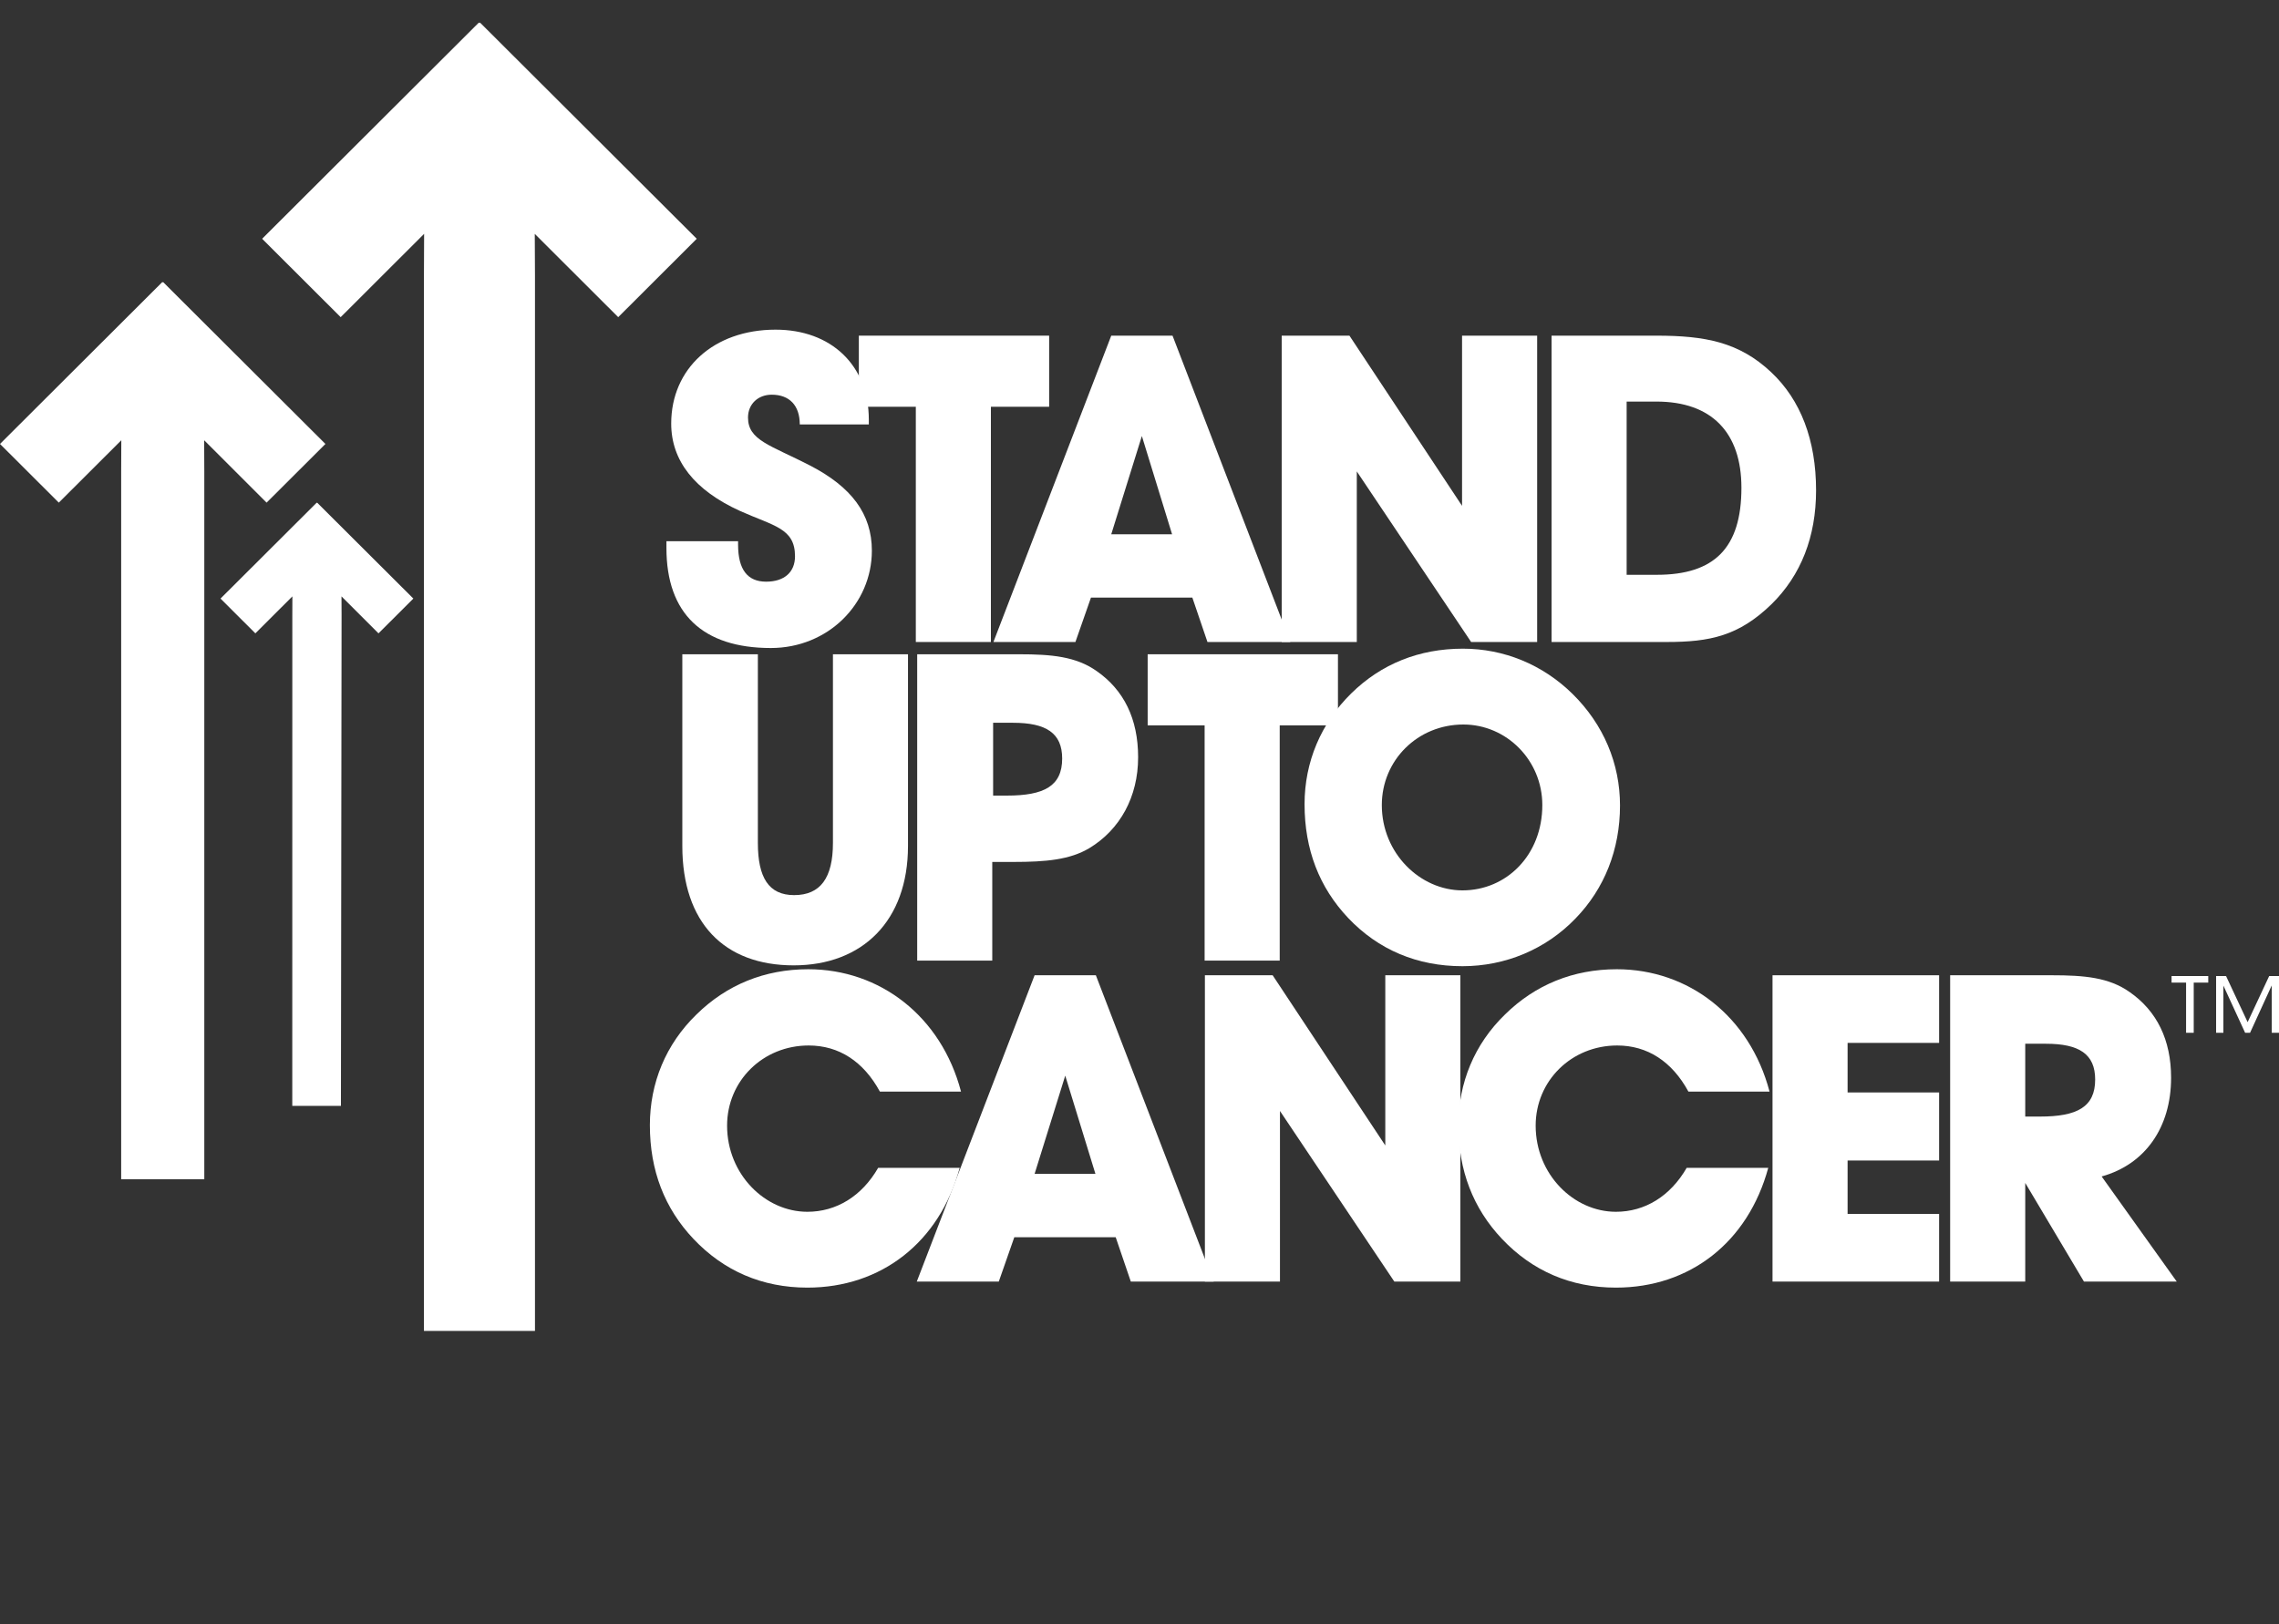
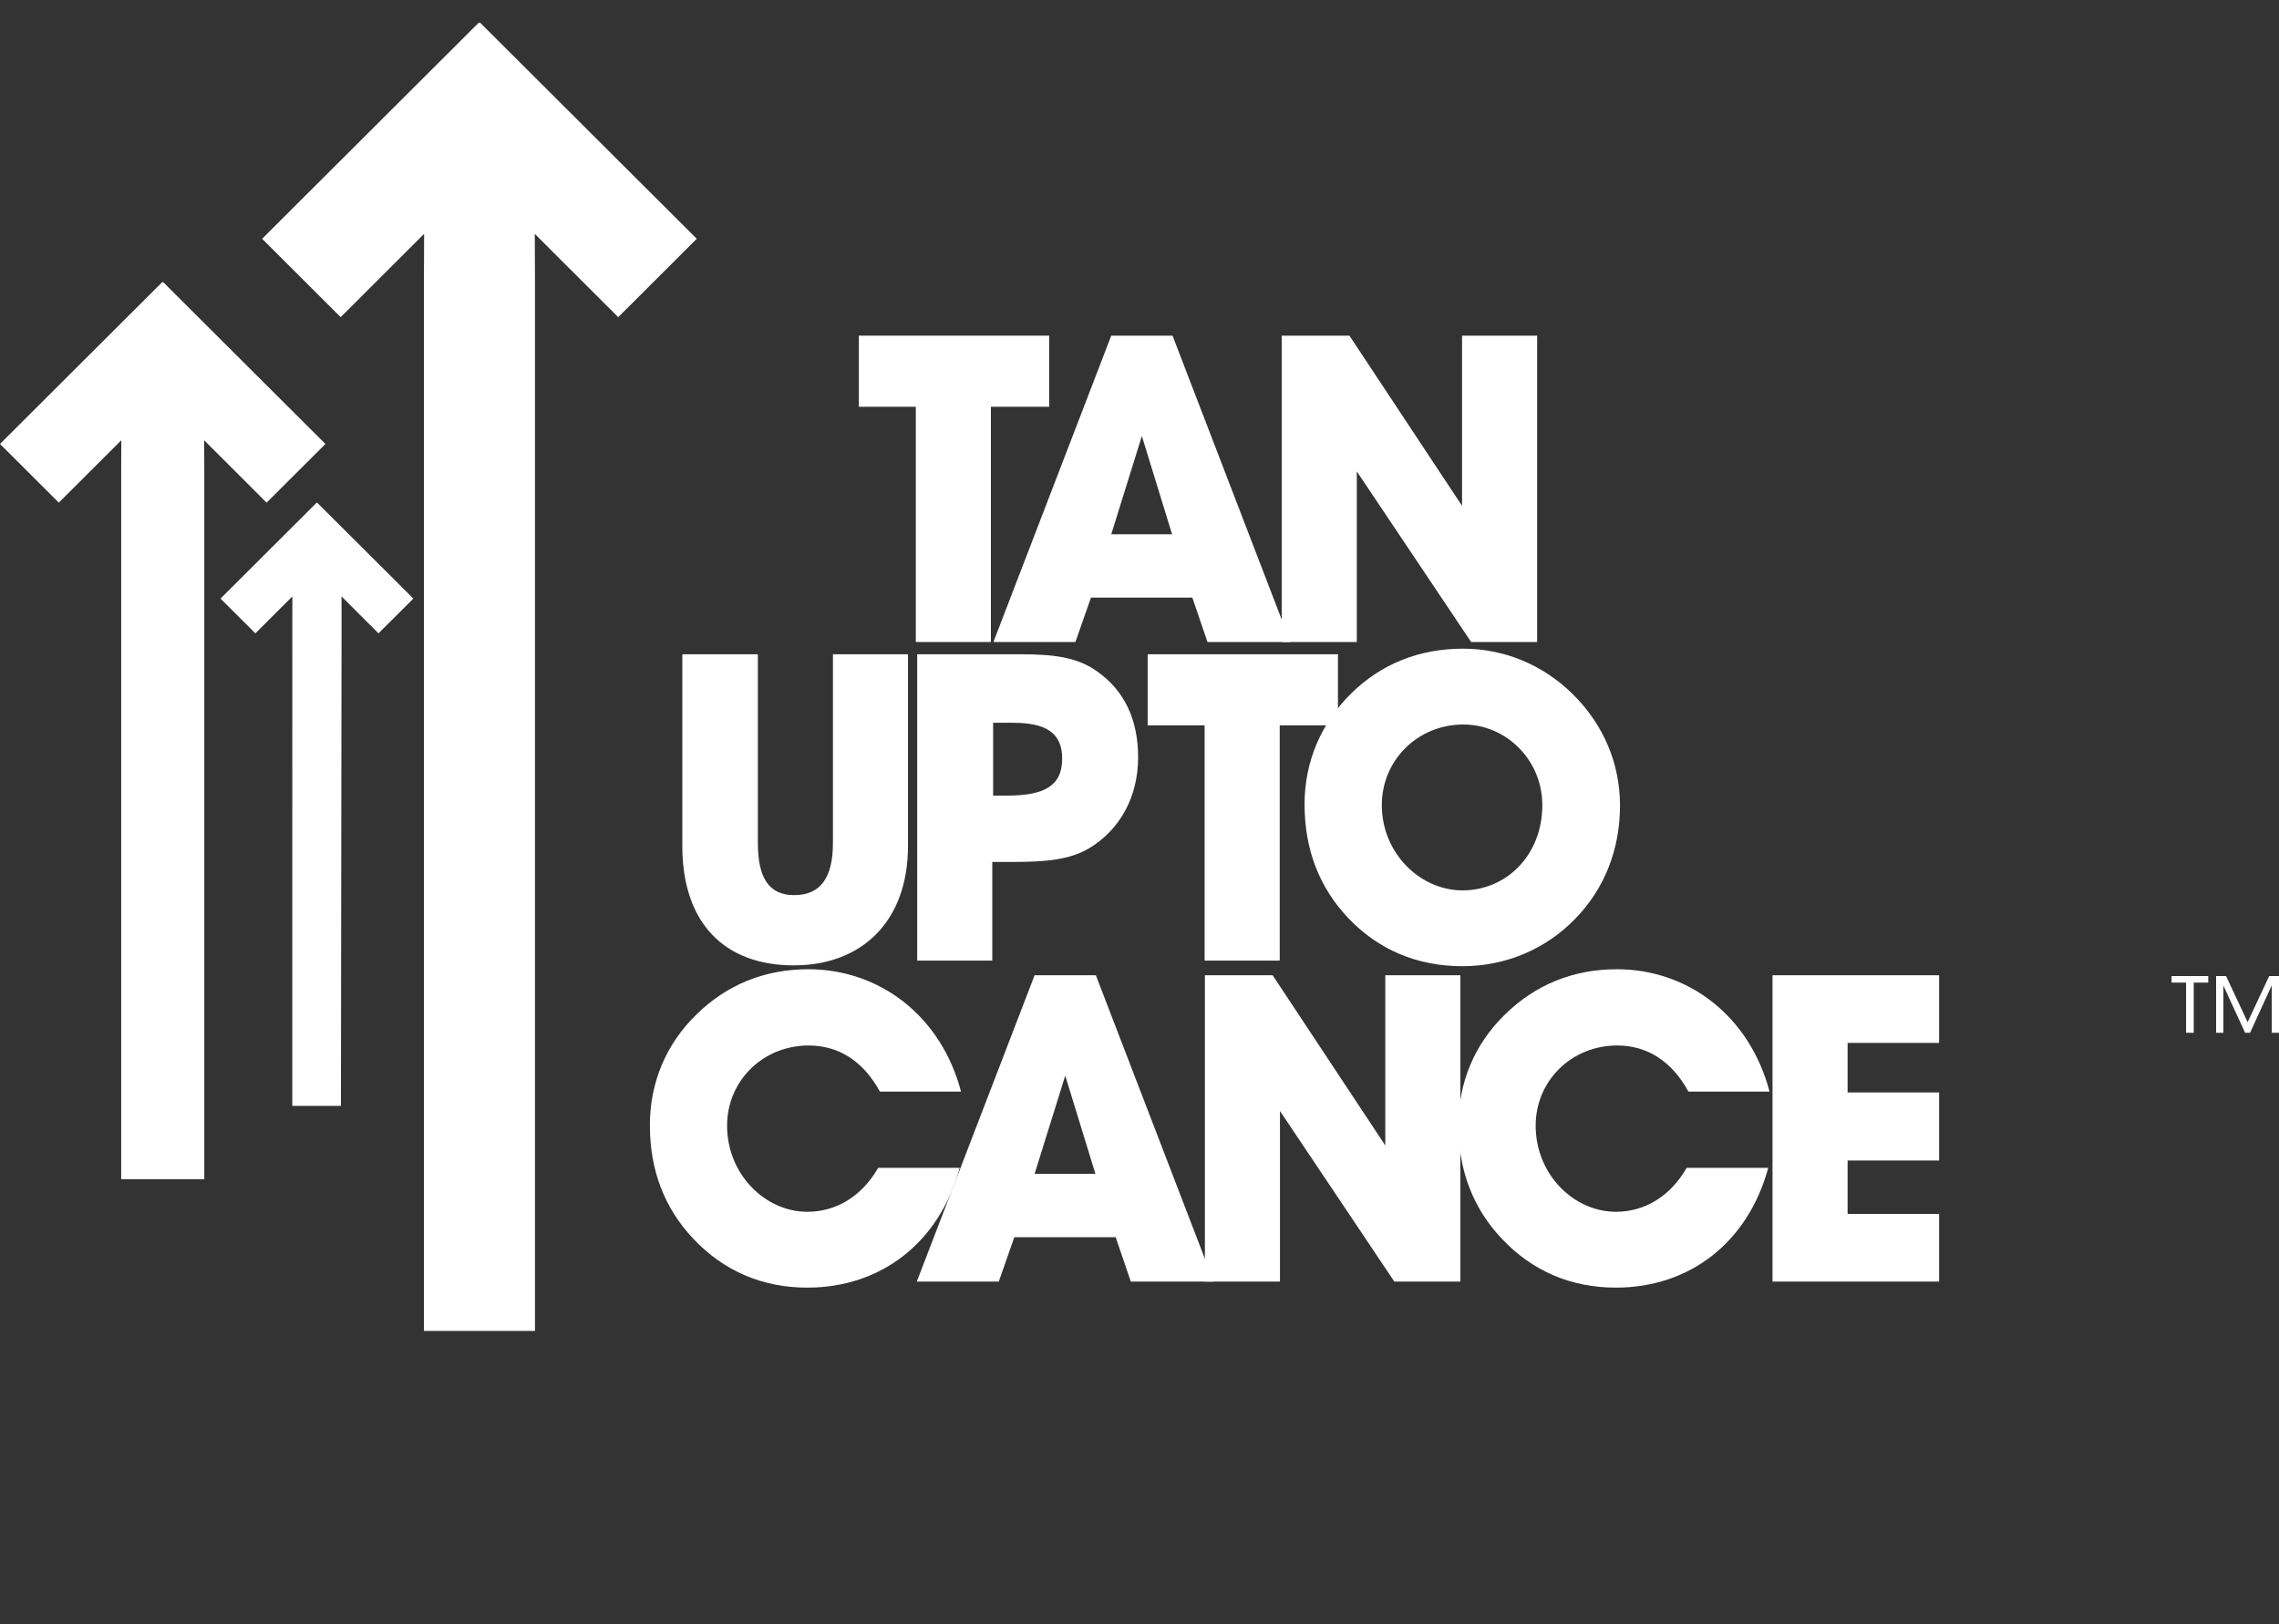
<svg xmlns="http://www.w3.org/2000/svg" width="101" height="72" viewBox="0 0 101 72" fill="none">
  <rect x="0" y="0" width="101" height="72" fill="#333333" stroke="none" />
  <path d="M30.878 10.585C30.878 10.585 21.308 1.039 21.272 1L21.248 1.023L21.223 1C21.186 1.039 11.617 10.585 11.617 10.585L15.098 14.06L18.796 10.366C18.792 11.01 18.788 12.121 18.788 12.229V59H23.709V12.229C23.709 12.109 23.705 11.026 23.7 10.368L27.398 14.06L30.878 10.585Z" fill="white" />
  <path d="M14.422 19.681C14.422 19.681 7.255 12.533 7.228 12.504L7.211 12.522L7.193 12.504C7.165 12.533 0 19.681 0 19.681L2.606 22.282L5.376 19.517C5.373 19.998 5.37 20.831 5.37 20.912V52.278H9.054V20.912C9.054 20.822 9.05 20.012 9.048 19.517L11.815 22.282L14.422 19.681Z" fill="white" />
-   <path d="M32.71 23.991V24.143C32.71 25.252 33.13 25.786 33.953 25.786C34.756 25.786 35.233 25.366 35.233 24.659C35.233 23.417 34.297 23.322 32.805 22.655C30.778 21.737 29.746 20.42 29.746 18.777C29.746 16.351 31.62 14.614 34.373 14.614C36.821 14.614 38.504 16.179 38.504 18.605V18.815H35.444C35.444 17.974 34.986 17.497 34.201 17.497C33.589 17.497 33.15 17.918 33.15 18.51C33.15 19.522 34.144 19.732 35.884 20.629C37.739 21.583 38.639 22.787 38.639 24.411C38.639 26.779 36.688 28.727 34.162 28.727C31.141 28.727 29.535 27.199 29.535 24.296V23.991H32.71Z" fill="white" />
  <path d="M40.587 28.46V18.032H38.062V14.88H46.496V18.032H43.914V28.46H40.587Z" fill="white" />
  <path d="M47.66 28.46H44.026L49.248 14.88H51.964L57.184 28.46H53.512L52.842 26.492H48.349L47.66 28.46ZM50.605 19.33L49.248 23.685H51.944L50.605 19.33Z" fill="white" />
  <path d="M56.802 28.46V14.88H59.804L64.795 22.424V14.88H68.123V28.46H65.197L60.13 20.898V28.46H56.802Z" fill="white" />
-   <path d="M68.762 28.46V14.88H73.41C75.569 14.88 77.08 15.167 78.497 16.503C79.797 17.725 80.484 19.503 80.484 21.737C80.484 23.799 79.814 25.499 78.515 26.779C77.062 28.192 75.781 28.46 73.867 28.46H68.762ZM77.176 21.622C77.176 19.177 75.858 17.802 73.41 17.802H72.089V25.481H73.429C75.972 25.481 77.176 24.296 77.176 21.622Z" fill="white" />
  <path d="M33.587 29.004V37.37C33.587 38.898 34.065 39.681 35.193 39.681C36.359 39.681 36.914 38.917 36.914 37.37V29.004H40.24V37.503C40.24 40.827 38.215 42.795 35.174 42.795C32.093 42.795 30.239 40.903 30.239 37.503V29.004H33.587Z" fill="white" />
  <path d="M40.648 42.584V29.004H45.161C46.595 29.004 47.684 29.1 48.603 29.75C49.808 30.589 50.439 31.869 50.439 33.569C50.439 35.326 49.636 36.777 48.278 37.598C47.417 38.114 46.346 38.21 44.931 38.21H43.975V42.584H40.648ZM44.624 35.269C46.27 35.269 47.073 34.849 47.073 33.626C47.073 32.499 46.366 32.041 44.892 32.041H44.013V35.269H44.624Z" fill="white" />
  <path d="M53.386 42.584V32.156H50.862V29.004H59.295V32.156H56.714V42.584H53.386Z" fill="white" />
  <path d="M59.88 30.742C61.219 29.425 62.902 28.756 64.834 28.756C66.651 28.756 68.371 29.462 69.691 30.761C71.069 32.118 71.795 33.855 71.795 35.708C71.795 37.656 71.107 39.394 69.826 40.713C68.506 42.088 66.707 42.832 64.814 42.832C62.806 42.832 61.085 42.106 59.747 40.694C58.465 39.337 57.815 37.656 57.815 35.65C57.815 33.779 58.542 32.061 59.88 30.742ZM64.814 39.471C66.765 39.471 68.352 37.906 68.352 35.69C68.352 33.703 66.765 32.118 64.853 32.118C62.826 32.118 61.239 33.703 61.239 35.69C61.239 37.828 62.94 39.471 64.814 39.471Z" fill="white" />
  <path d="M18.319 26.535C18.319 26.535 14.072 22.3 14.056 22.284L14.047 22.294L14.035 22.284C14.019 22.3 9.773 26.535 9.773 26.535L11.317 28.077L12.958 26.438C12.957 26.724 12.955 27.217 12.955 27.265L12.953 49.024H15.109L15.138 27.265C15.138 27.211 15.136 26.731 15.134 26.438L16.774 28.077L18.319 26.535Z" fill="white" />
  <path d="M35.781 57.081C33.774 57.081 32.071 56.337 30.733 54.922C29.451 53.567 28.801 51.886 28.801 49.88C28.801 48.008 29.509 46.289 30.866 44.972C32.205 43.655 33.888 42.967 35.82 42.967C38.994 42.967 41.711 45.048 42.59 48.39H38.994C38.268 47.054 37.178 46.347 35.839 46.347C33.812 46.347 32.223 47.913 32.223 49.9C32.223 52.057 33.908 53.719 35.781 53.719C37.063 53.719 38.192 53.032 38.918 51.771H42.532C41.633 55.075 39.052 57.081 35.781 57.081Z" fill="white" />
  <path d="M44.264 56.813H40.63L45.851 43.234H48.566L53.787 56.813H50.115L49.445 54.846H44.952L44.264 56.813ZM47.209 47.684L45.851 52.039H48.547L47.209 47.684Z" fill="white" />
  <path d="M53.398 56.813V43.234H56.401L61.393 50.779V43.234H64.72V56.813H61.793L56.725 49.25V56.813H53.398Z" fill="white" />
  <path d="M71.614 57.081C69.606 57.081 67.904 56.337 66.565 54.922C65.283 53.567 64.633 51.886 64.633 49.88C64.633 48.008 65.34 46.289 66.699 44.972C68.038 43.655 69.721 42.967 71.653 42.967C74.826 42.967 77.543 45.048 78.422 48.39H74.826C74.099 47.054 73.009 46.347 71.671 46.347C69.645 46.347 68.057 47.913 68.057 49.9C68.057 52.057 69.741 53.719 71.614 53.719C72.895 53.719 74.023 53.032 74.75 51.771H78.365C77.466 55.075 74.885 57.081 71.614 57.081Z" fill="white" />
  <path d="M78.554 56.813V43.234H85.937V46.232H81.881V48.429H85.937V51.446H81.881V53.815H85.937V56.813H78.554Z" fill="white" />
-   <path d="M86.426 56.813V43.234H90.941C92.373 43.234 93.465 43.33 94.382 43.979C95.588 44.818 96.218 46.099 96.218 47.779C96.218 49.975 95.071 51.618 93.14 52.153L96.468 56.813H92.356L89.754 52.44V56.813H86.426ZM90.404 49.498C92.048 49.498 92.853 49.08 92.853 47.855C92.853 46.729 92.145 46.27 90.673 46.27H89.754V49.498H90.404Z" fill="white" />
  <path d="M96.882 43.558H96.239V43.268H97.865V43.558H97.221V45.785H96.882V43.558ZM98.213 43.268H98.653L99.61 45.312L100.565 43.268H101.001V45.785H100.678V43.684L99.717 45.785H99.499L98.535 43.692V45.785H98.213V43.268Z" fill="white" />
</svg>